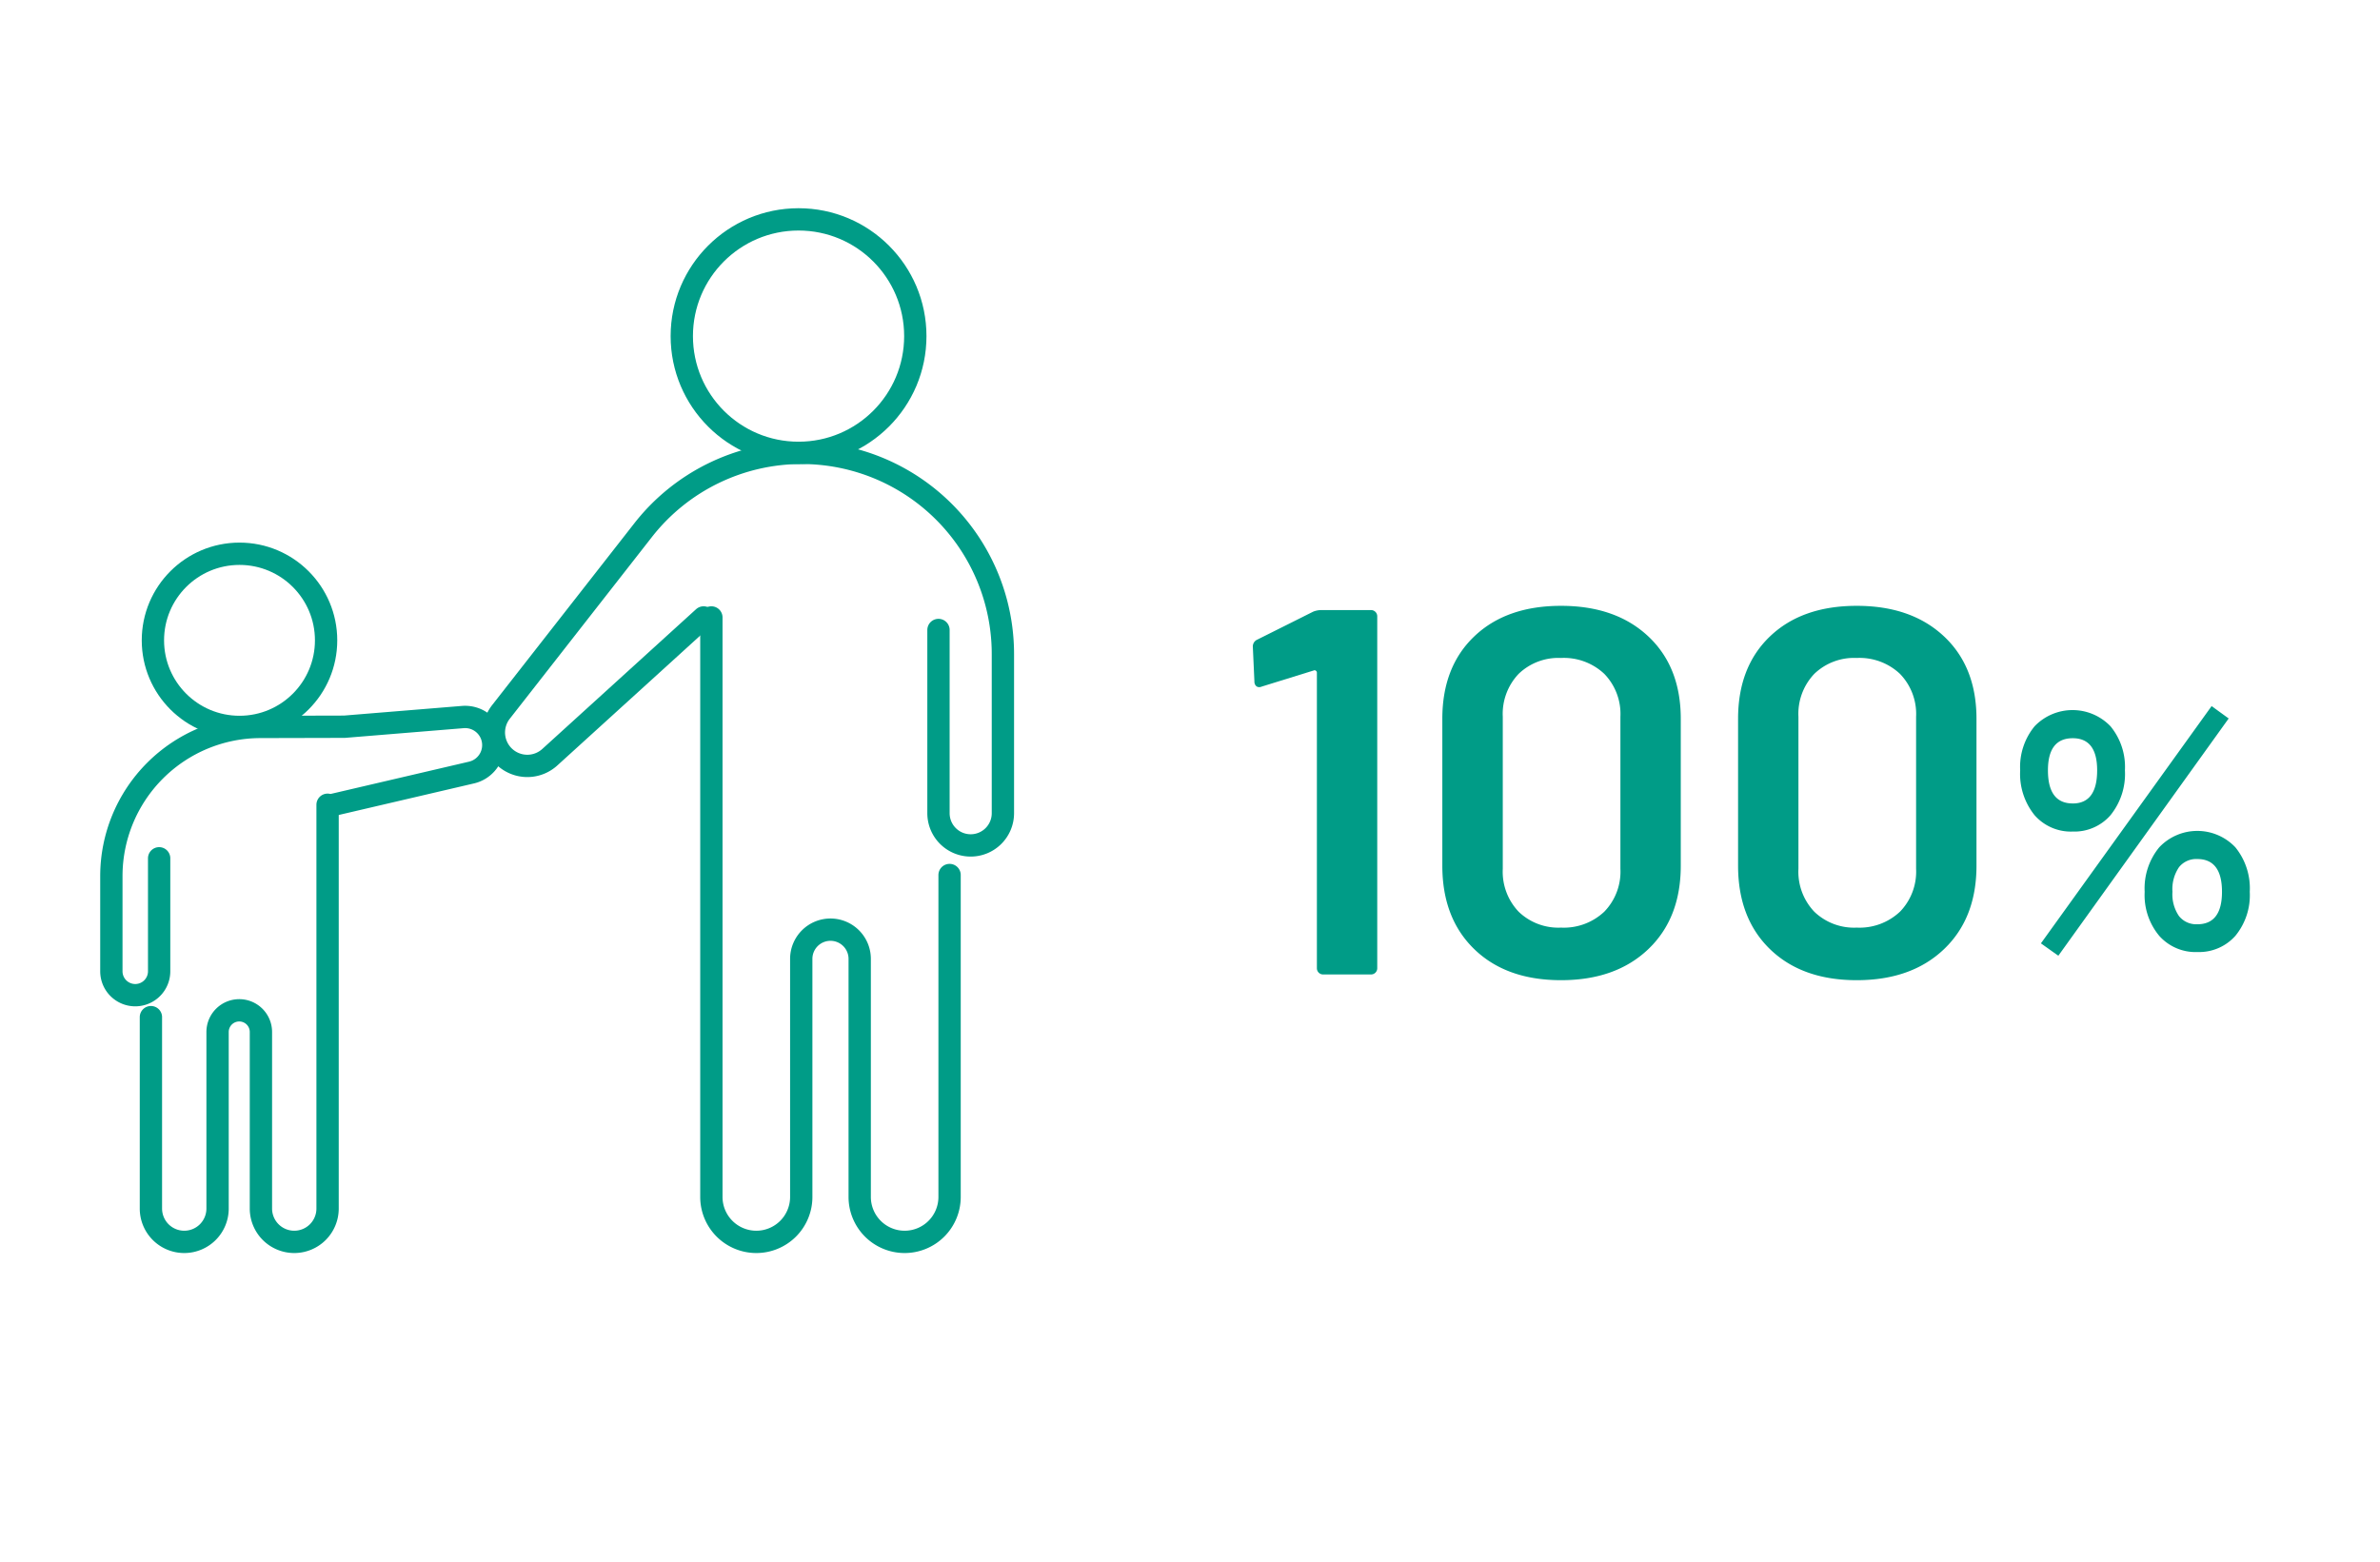
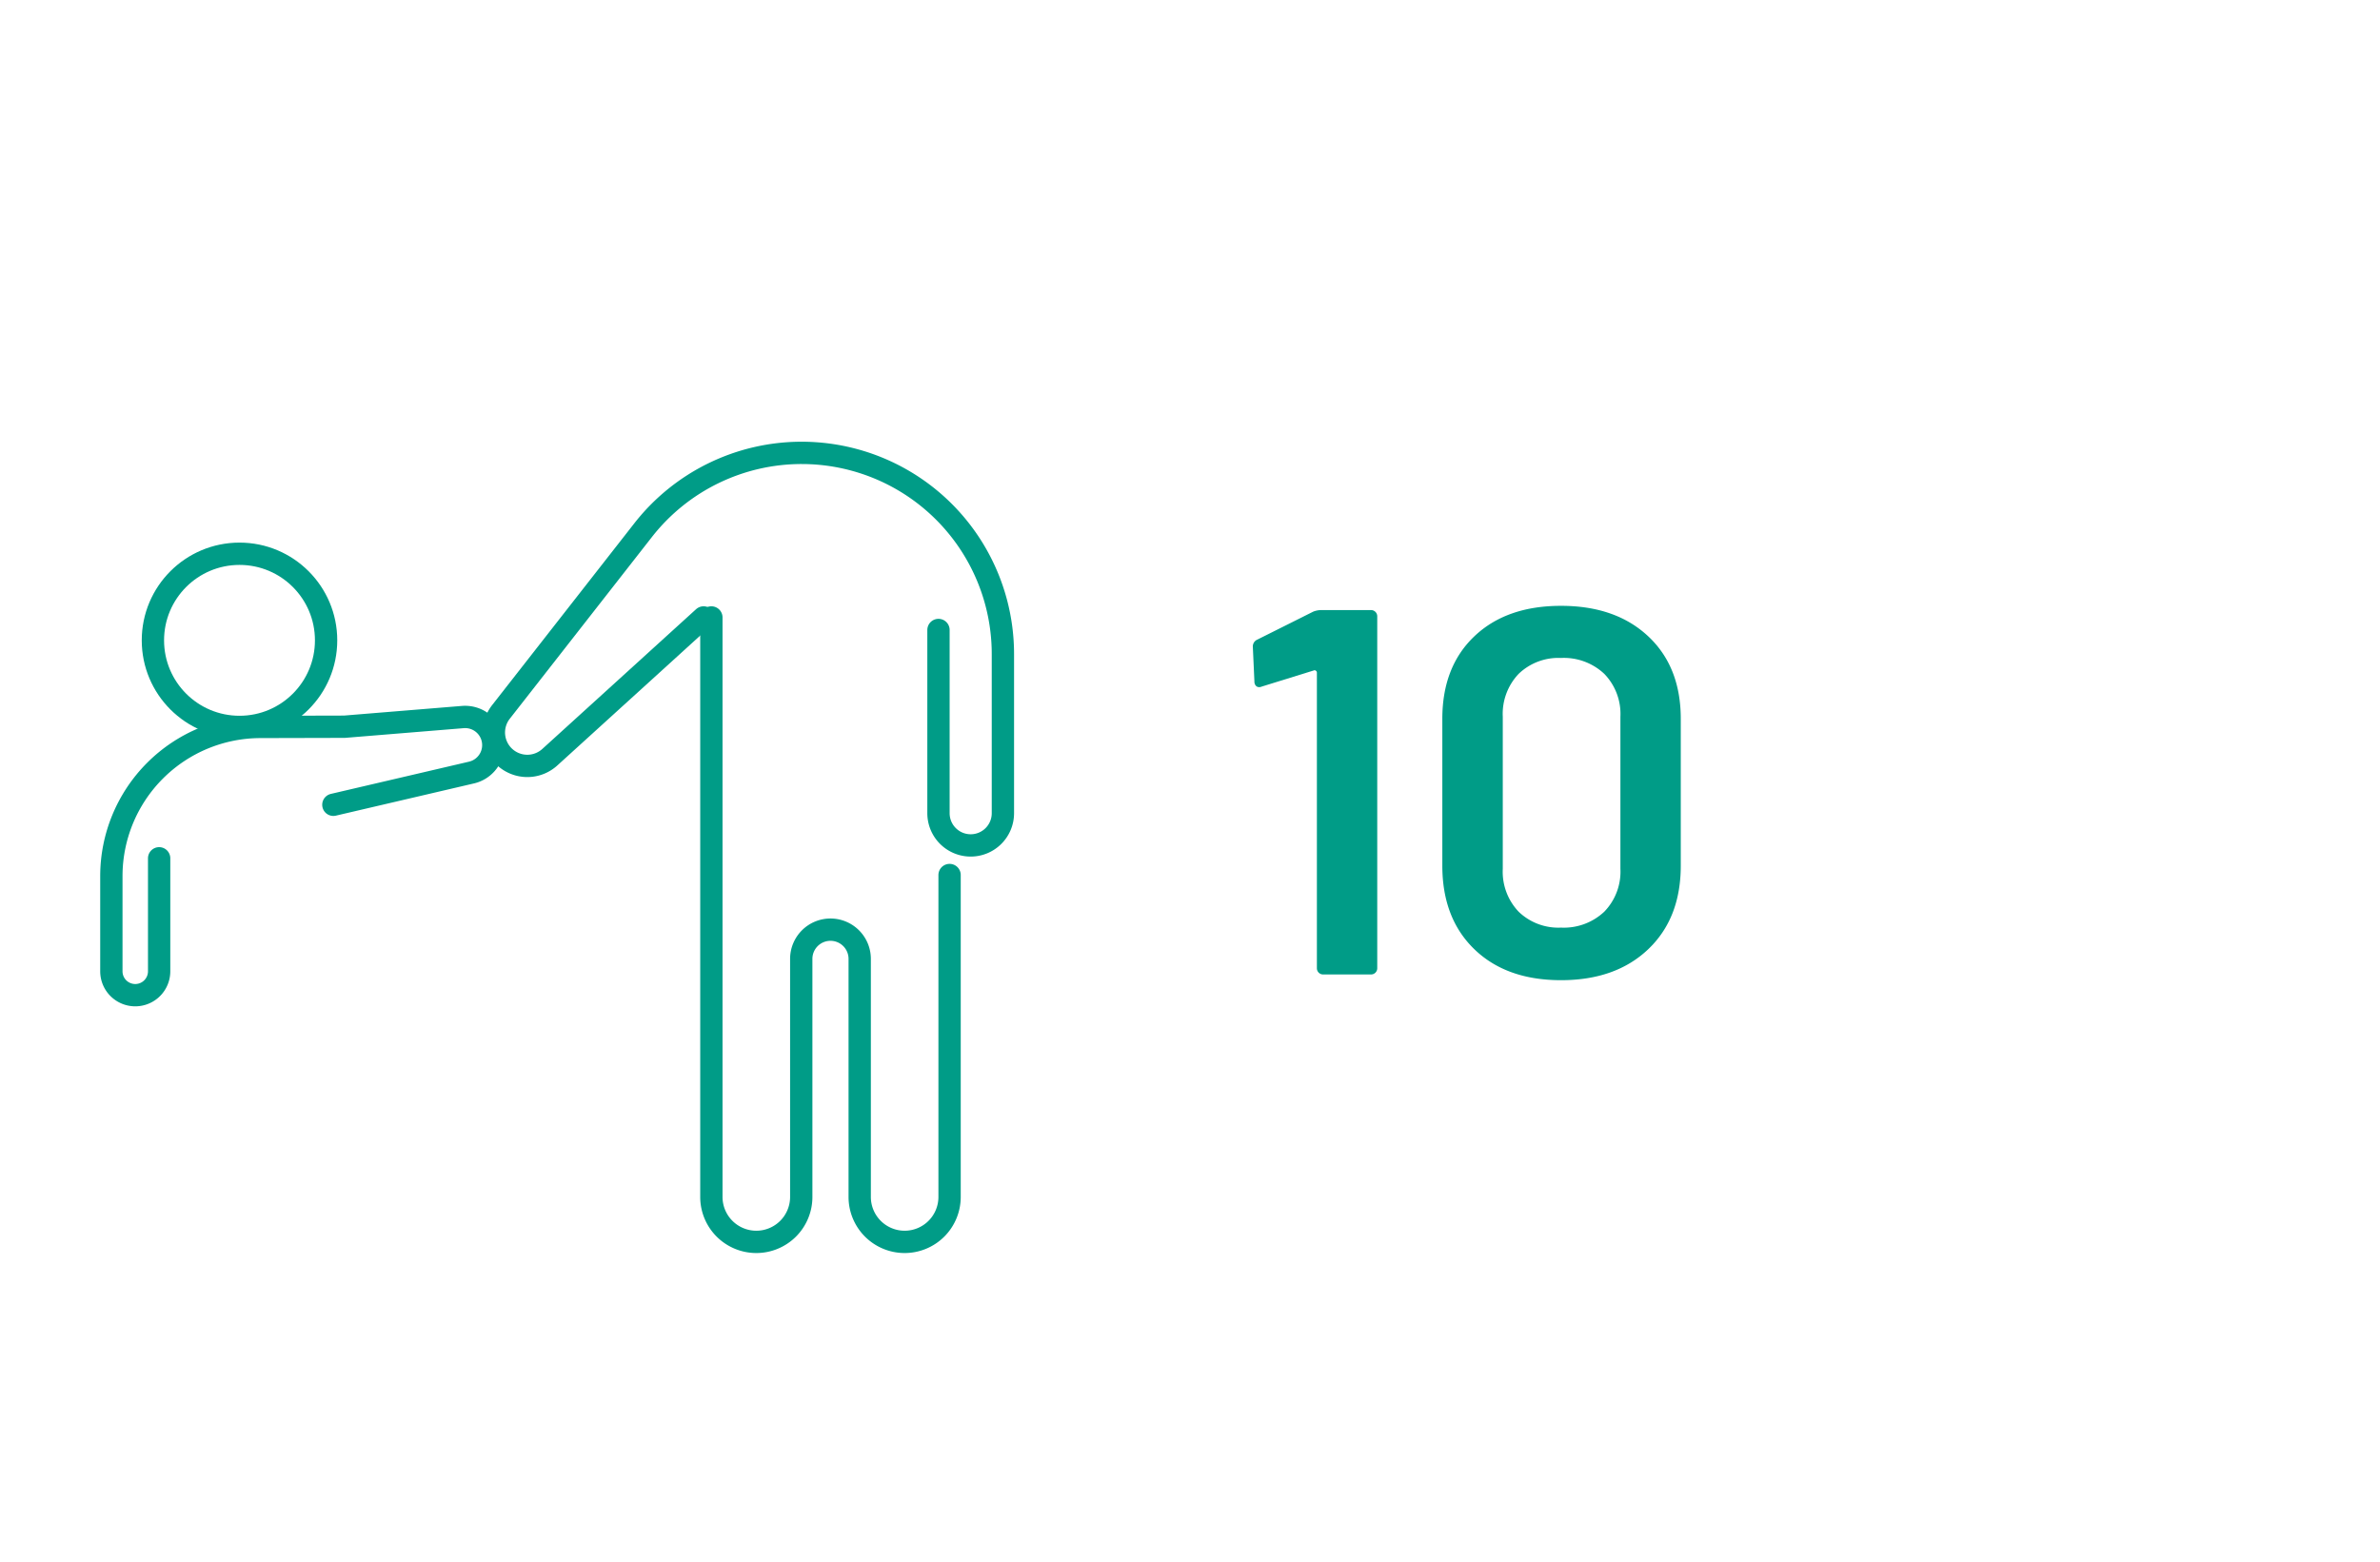
<svg xmlns="http://www.w3.org/2000/svg" width="320" height="210" viewBox="0 0 320 210">
  <g transform="translate(160 105)">
    <g transform="translate(-160 -105)">
      <rect width="320" height="210" fill="none" />
      <path d="M177.616,82.039h6.72a.835.835,0,0,1,.84.84V130.2a.835.835,0,0,1-.84.84H177.9a.835.835,0,0,1-.839-.84V90.439a.305.305,0,0,0-.141-.245.252.252,0,0,0-.28-.035l-7,2.17a.777.777,0,0,1-.35.07.564.564,0,0,1-.455-.21.844.844,0,0,1-.175-.56l-.21-4.62a1,1,0,0,1,.56-.98l7.56-3.78A3,3,0,0,1,177.616,82.039Z" fill="#009c87" />
      <path d="M198.231,127.645q-4.305-4.166-4.305-11.236V96.669q0-7,4.305-11.1t11.655-4.1q7.35,0,11.725,4.1t4.375,11.1v19.74q0,7.071-4.375,11.236t-11.725,4.164Q202.536,131.809,198.231,127.645ZM215.7,122.6a7.731,7.731,0,0,0,2.17-5.775V96.389a7.734,7.734,0,0,0-2.17-5.775,7.927,7.927,0,0,0-5.81-2.135,7.707,7.707,0,0,0-5.7,2.135,7.8,7.8,0,0,0-2.136,5.775v20.44a7.8,7.8,0,0,0,2.136,5.775,7.7,7.7,0,0,0,5.7,2.135A7.923,7.923,0,0,0,215.7,122.6Z" fill="#009c87" />
-       <path d="M237.991,127.645q-4.3-4.166-4.3-11.236V96.669q0-7,4.3-11.1t11.655-4.1q7.35,0,11.725,4.1t4.375,11.1v19.74q0,7.071-4.375,11.236t-11.725,4.164Q242.3,131.809,237.991,127.645Zm17.465-5.041a7.734,7.734,0,0,0,2.17-5.775V96.389a7.737,7.737,0,0,0-2.17-5.775,7.927,7.927,0,0,0-5.81-2.135,7.711,7.711,0,0,0-5.705,2.135,7.8,7.8,0,0,0-2.135,5.775v20.44a7.8,7.8,0,0,0,2.135,5.775,7.707,7.707,0,0,0,5.705,2.135A7.923,7.923,0,0,0,255.456,122.6Z" fill="#009c87" />
-       <path d="M278.685,111.822a6.487,6.487,0,0,1-5.13-2.205,8.824,8.824,0,0,1-1.935-6.03,8.6,8.6,0,0,1,1.935-5.917,7.066,7.066,0,0,1,10.215,0,8.6,8.6,0,0,1,1.935,5.917,8.824,8.824,0,0,1-1.935,6.03A6.439,6.439,0,0,1,278.685,111.822Zm-1.935,16.7-2.34-1.665,22.949-31.906,2.295,1.665Zm1.935-20.476q3.283,0,3.285-4.455,0-4.32-3.285-4.319-3.332,0-3.331,4.319Q275.354,108.043,278.685,108.042Zm16.74,19.98a6.537,6.537,0,0,1-5.108-2.182,8.541,8.541,0,0,1-1.958-5.918,8.691,8.691,0,0,1,1.958-5.984,7.042,7.042,0,0,1,10.238,0,8.751,8.751,0,0,1,1.934,5.984,8.6,8.6,0,0,1-1.934,5.918A6.52,6.52,0,0,1,295.425,128.022Zm0-3.735q3.33,0,3.33-4.365,0-4.41-3.33-4.409a2.955,2.955,0,0,0-2.452,1.1,5.247,5.247,0,0,0-.878,3.307,5.162,5.162,0,0,0,.878,3.263A2.955,2.955,0,0,0,295.425,124.287Z" fill="#009c87" />
-       <circle cx="15.699" cy="15.699" r="15.699" transform="translate(91.669 29.5)" fill="none" stroke="#009c87" stroke-linecap="round" stroke-miterlimit="10" stroke-width="3" />
      <path d="M94.6,83.031,73.923,101.826a4.493,4.493,0,0,1-5.253.576h0a4.494,4.494,0,0,1-1.311-6.671L86.473,71.288A27.056,27.056,0,0,1,107.787,60.9h0a27.056,27.056,0,0,1,27.057,27.056v21.4a4.331,4.331,0,0,1-4.331,4.33h0a4.331,4.331,0,0,1-4.331-4.33V84.717" fill="none" stroke="#009c87" stroke-linecap="round" stroke-miterlimit="10" stroke-width="3" />
      <path d="M127.674,117.668v43.29A6.042,6.042,0,0,1,121.632,167h0a6.042,6.042,0,0,1-6.042-6.042V128.944a3.929,3.929,0,0,0-3.929-3.929h0a3.93,3.93,0,0,0-3.93,3.929v32.014A6.042,6.042,0,0,1,101.689,167h0a6.042,6.042,0,0,1-6.042-6.042V83.031" fill="none" stroke="#009c87" stroke-linecap="round" stroke-linejoin="round" stroke-width="3" />
      <circle cx="11.643" cy="11.643" r="11.643" transform="translate(20.559 74.466)" fill="none" stroke="#009c87" stroke-linecap="round" stroke-miterlimit="10" stroke-width="3" />
      <path d="M44.823,108.221,63.4,103.886a3.789,3.789,0,0,0,2.771-4.764h0a3.789,3.789,0,0,0-3.922-2.7L46.315,97.725l-11.275.028A20.068,20.068,0,0,0,14.973,117.82v12.793a3.212,3.212,0,0,0,3.212,3.212h0a3.212,3.212,0,0,0,3.212-3.212V115.419" fill="none" stroke="#009c87" stroke-linecap="round" stroke-miterlimit="10" stroke-width="3" />
-       <path d="M20.291,136.779v25.74A4.481,4.481,0,0,0,24.772,167h0a4.481,4.481,0,0,0,4.481-4.481V138.775a2.915,2.915,0,0,1,2.915-2.914h0a2.914,2.914,0,0,1,2.914,2.914v23.744A4.481,4.481,0,0,0,39.563,167h0a4.481,4.481,0,0,0,4.481-4.481v-54.3" fill="none" stroke="#009c87" stroke-linecap="round" stroke-linejoin="round" stroke-width="3" />
    </g>
  </g>
</svg>